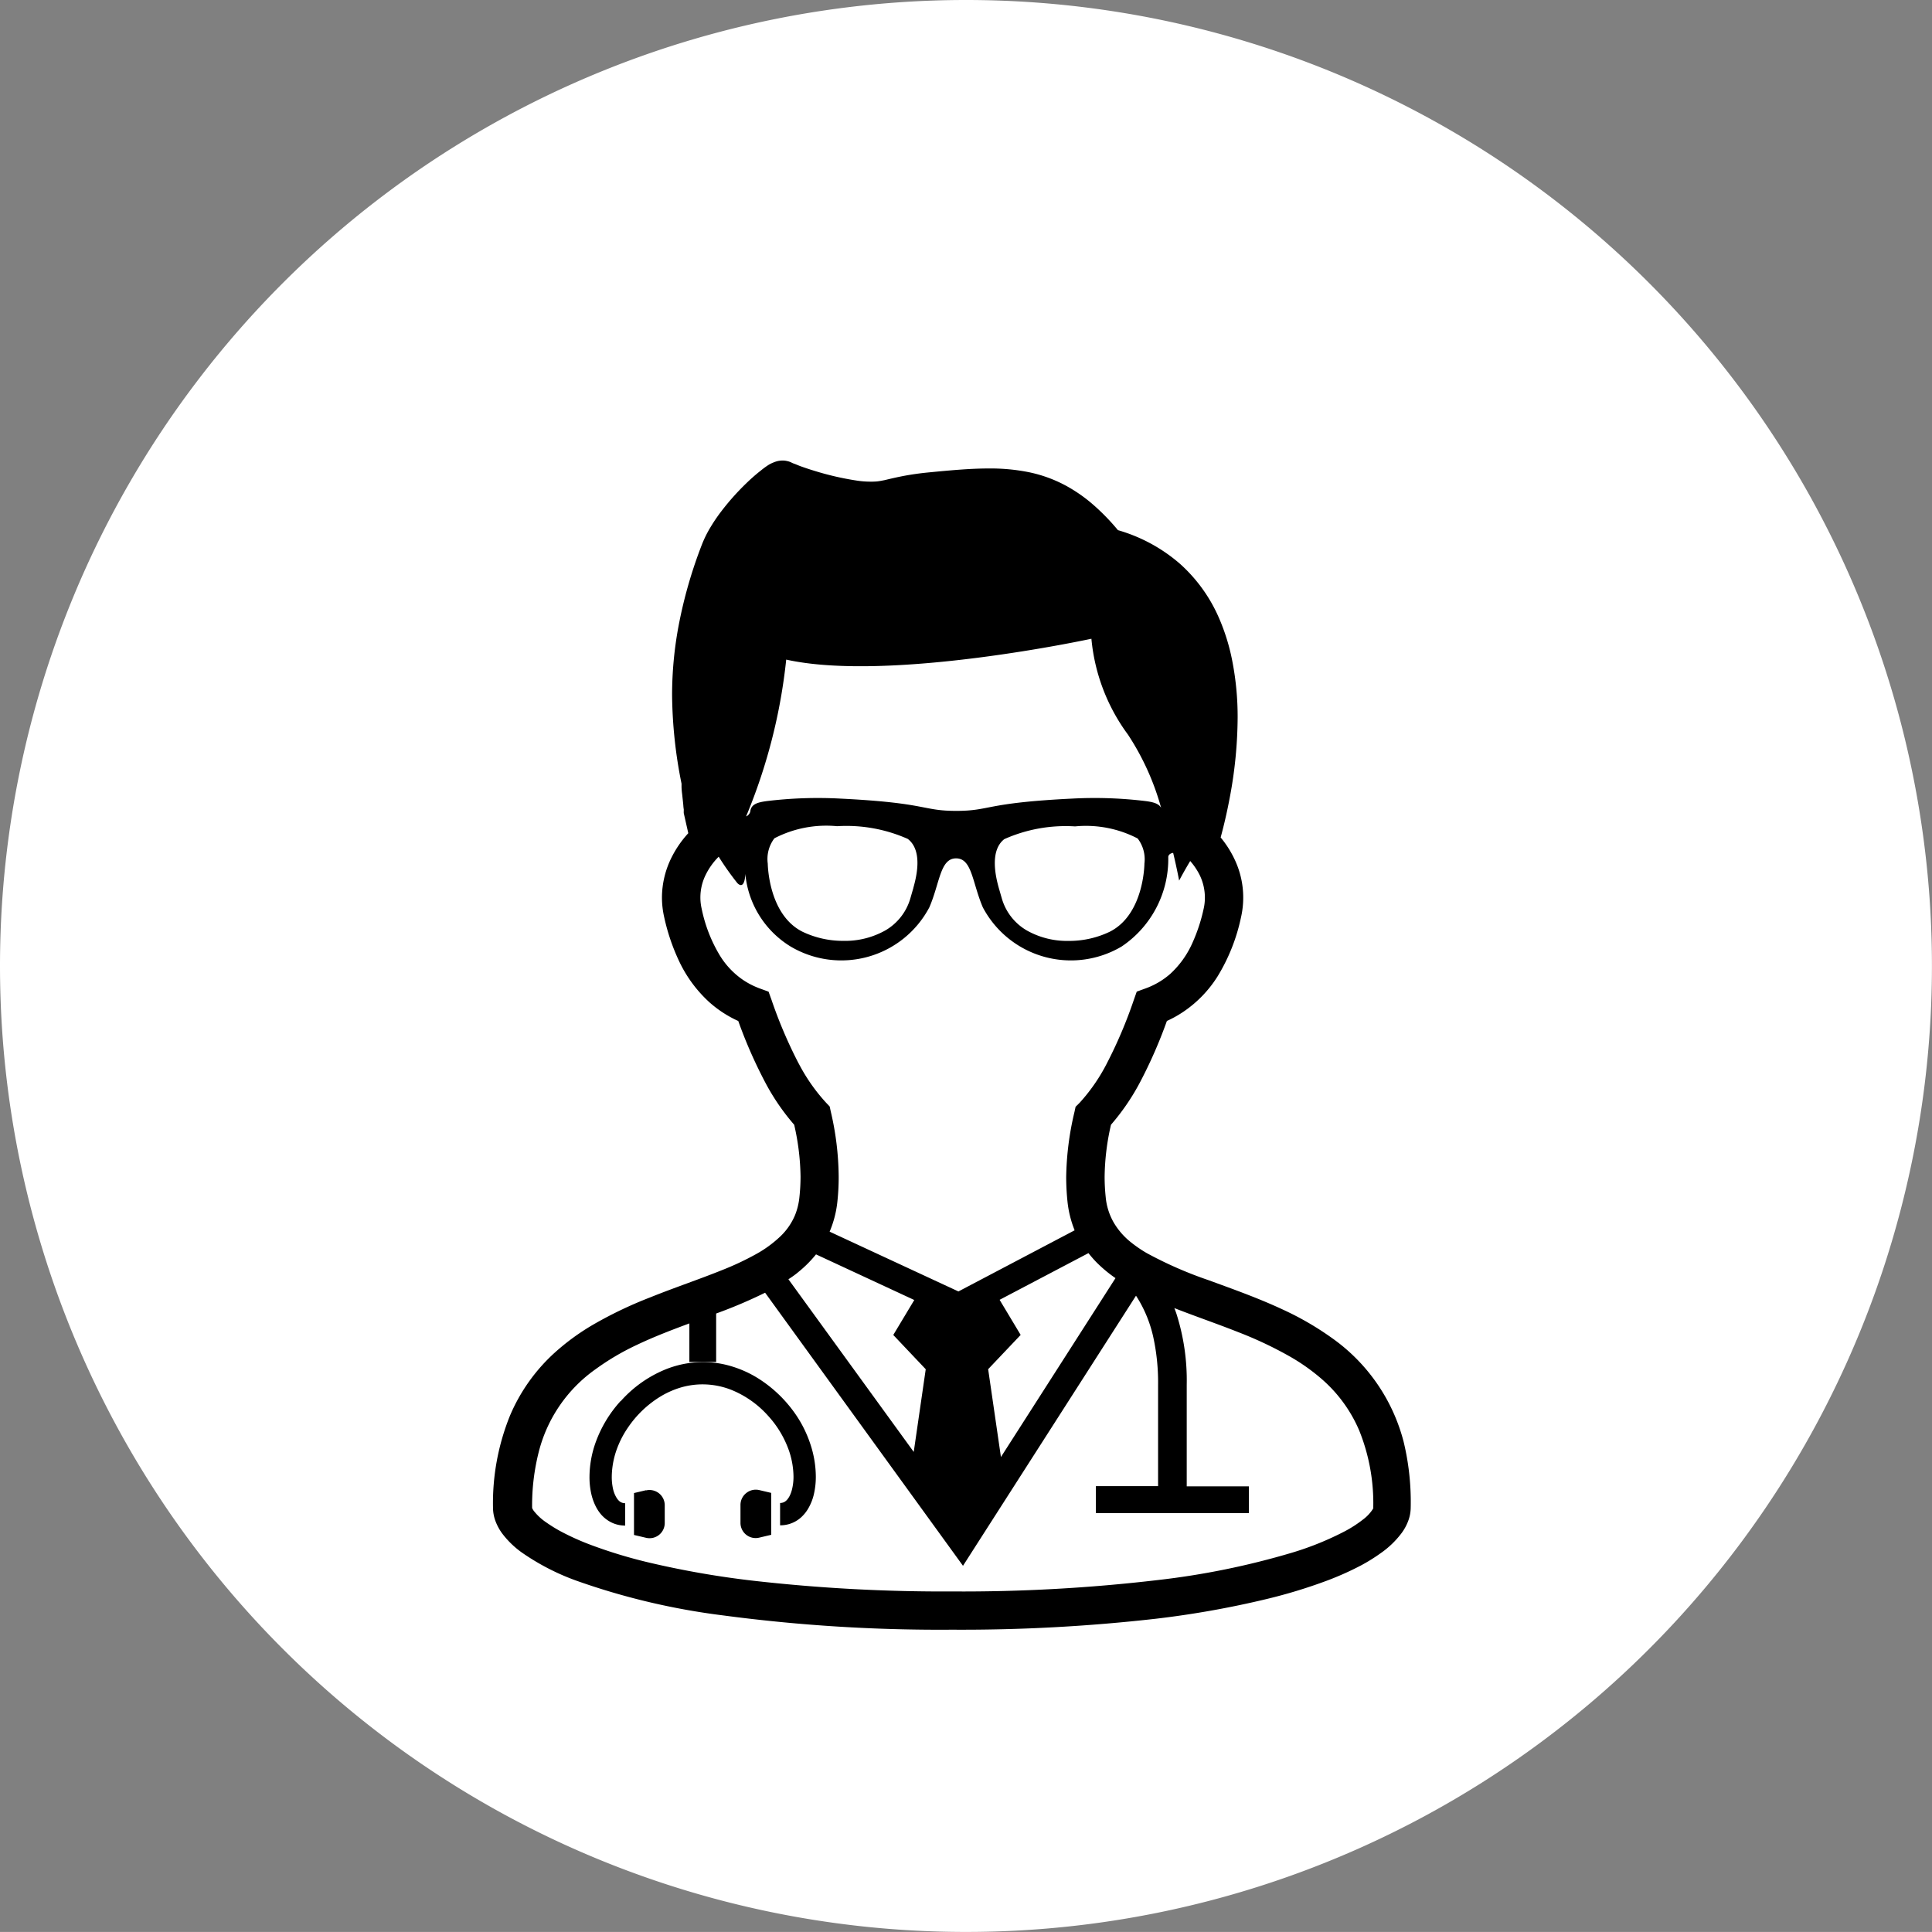
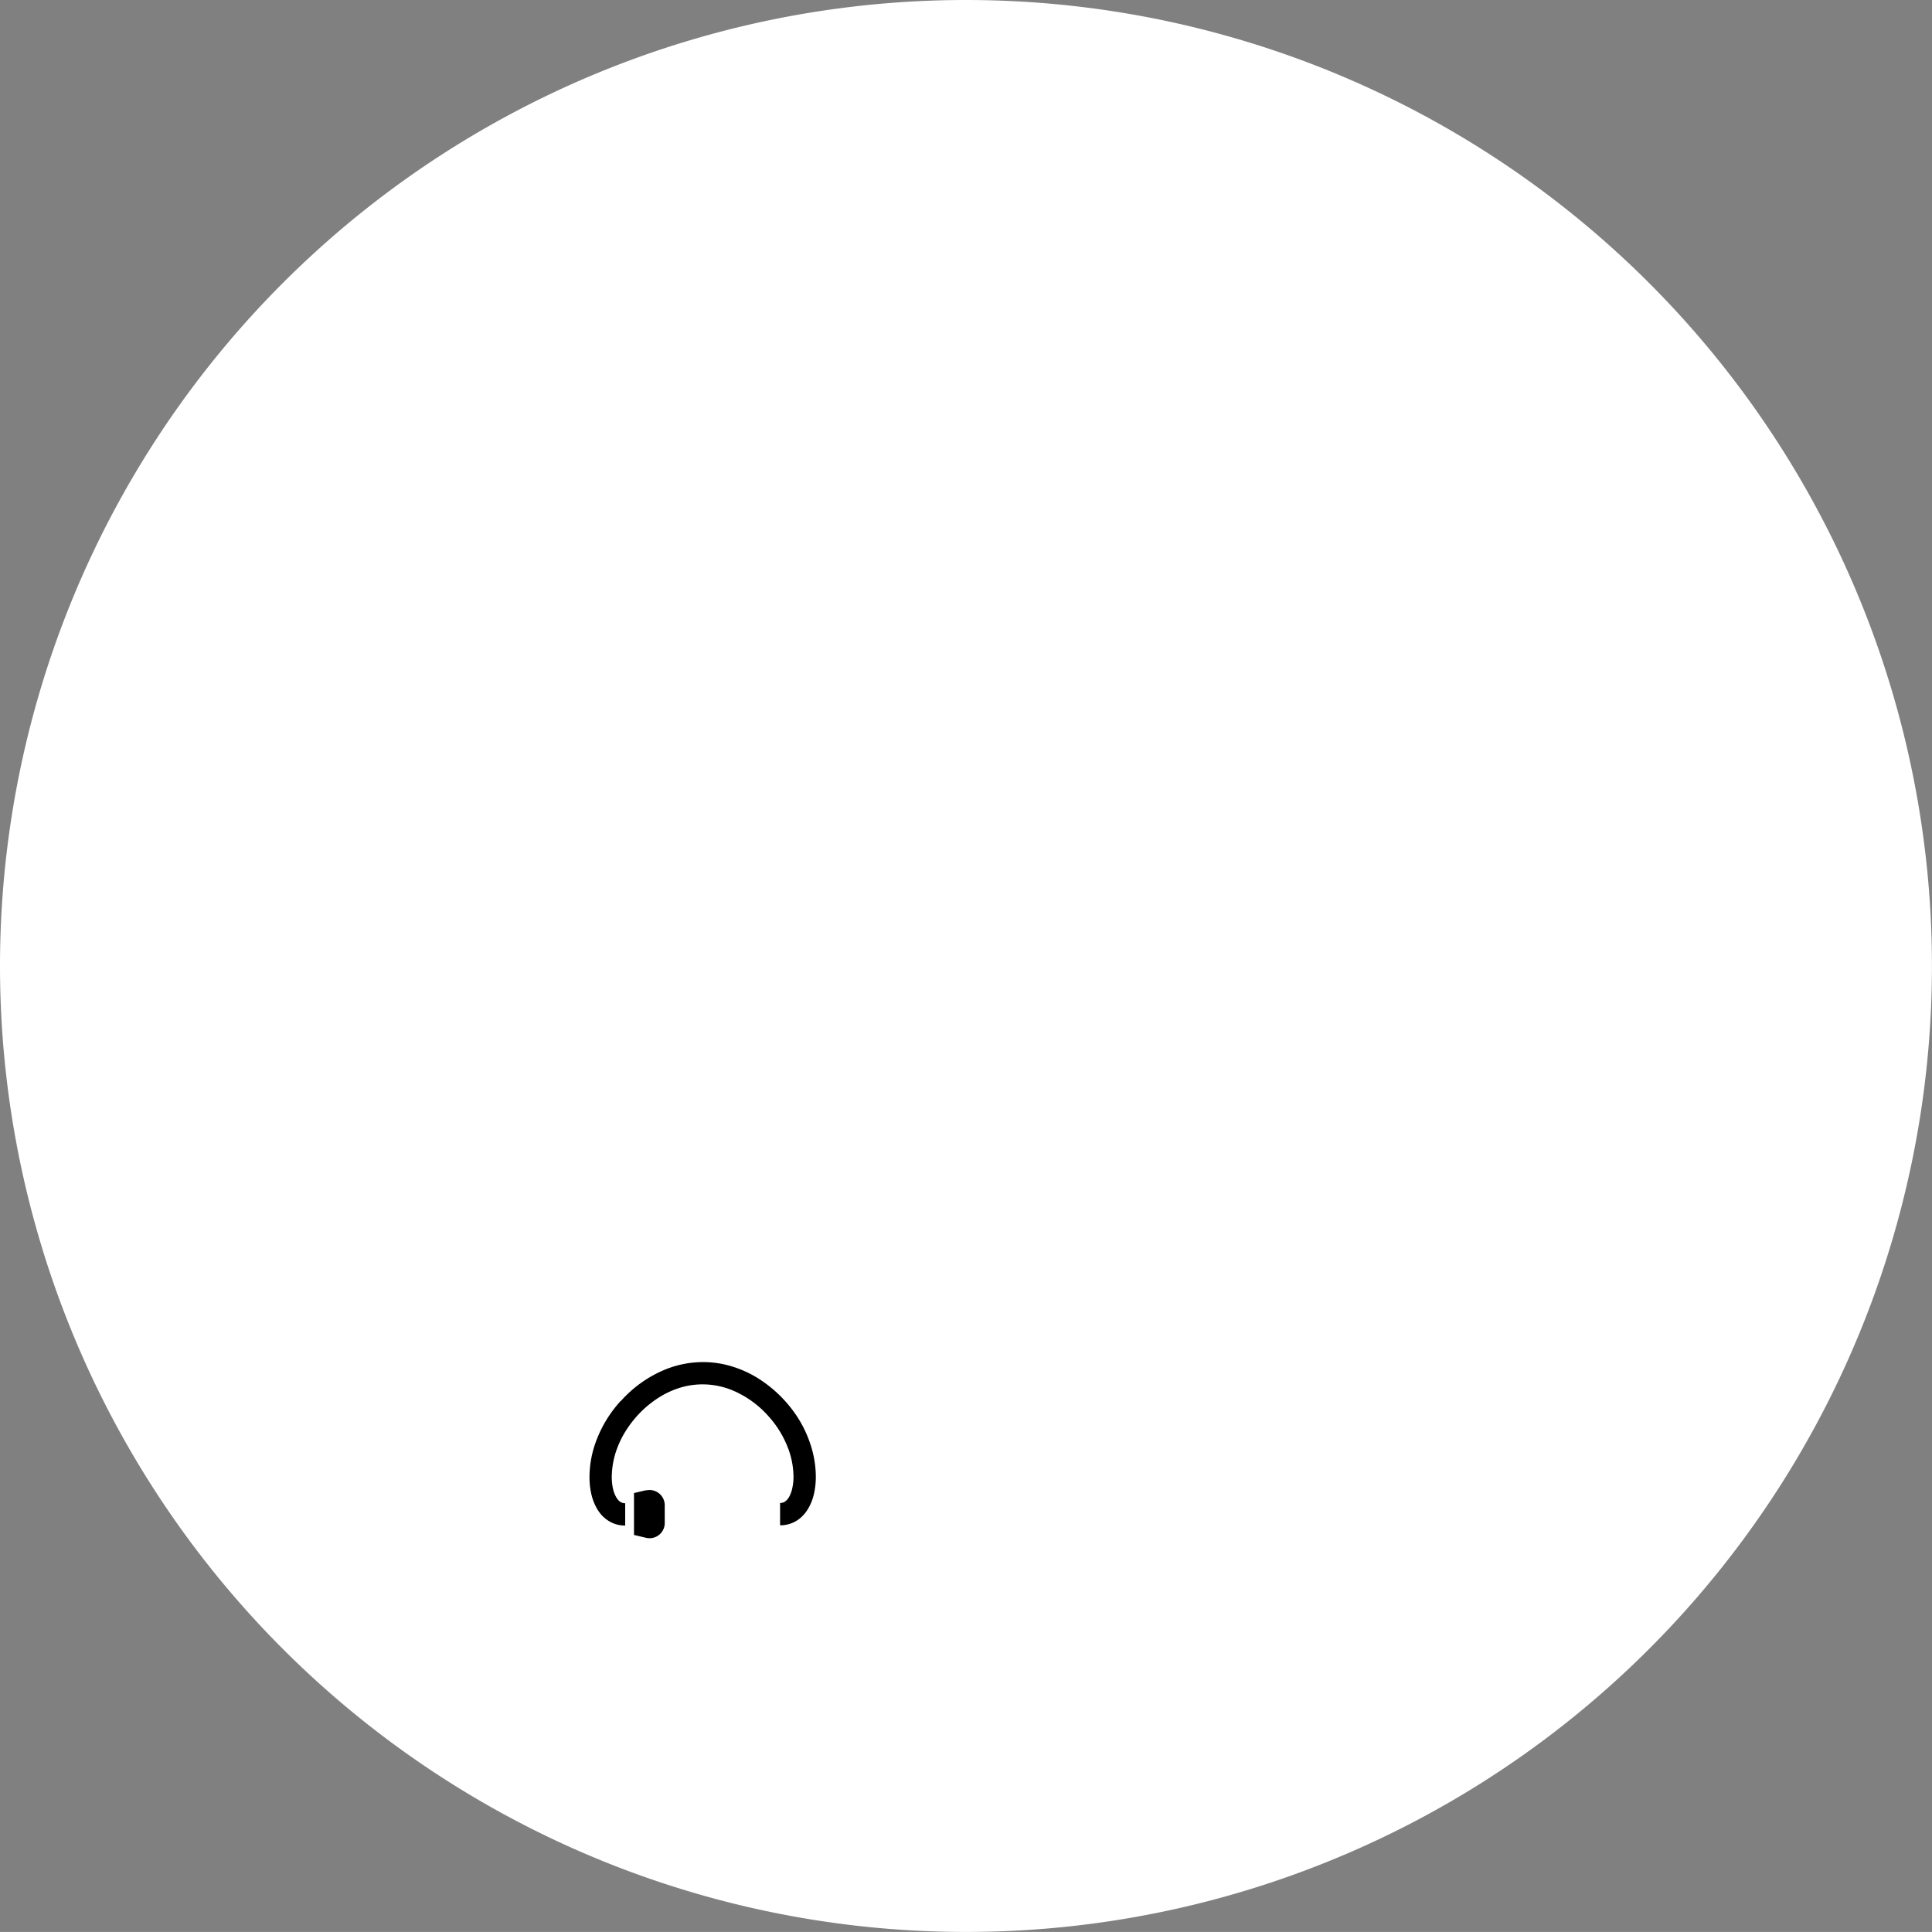
<svg xmlns="http://www.w3.org/2000/svg" width="39.463" height="39.462" viewBox="0 0 39.463 39.462">
  <rect x="0" y="0" width="39.463" height="39.462" fill="#808080" stroke="none" />
  <g id="plan3_icon" transform="translate(-416 -4566.247)">
    <path id="パス_4228" data-name="パス 4228" d="M19.731,0A19.731,19.731,0,1,1,0,19.731,19.731,19.731,0,0,1,19.731,0Z" transform="translate(416 4566.247)" fill="#fff" />
    <g id="ドクターのアイコン素材" transform="translate(371.07 4575.654)">
      <path id="パス_4125" data-name="パス 4125" d="M97.587,395.607a2.524,2.524,0,0,0-.528.9,2.125,2.125,0,0,0-.106.647,1.539,1.539,0,0,0,.039.358,1.111,1.111,0,0,0,.085.238.828.828,0,0,0,.1.157.675.675,0,0,0,.219.176.624.624,0,0,0,.286.066v-.456a.185.185,0,0,1-.052-.007.175.175,0,0,1-.074-.042.312.312,0,0,1-.054-.069.6.6,0,0,1-.068-.174,1.108,1.108,0,0,1-.026-.249,1.706,1.706,0,0,1,.084-.508,1.958,1.958,0,0,1,.249-.5,2.165,2.165,0,0,1,.652-.625,1.789,1.789,0,0,1,.415-.187,1.58,1.58,0,0,1,.456-.067,1.6,1.6,0,0,1,.6.118,2.026,2.026,0,0,1,.739.526,2.063,2.063,0,0,1,.432.732,1.687,1.687,0,0,1,.085.508,1.079,1.079,0,0,1-.028.251.64.64,0,0,1-.049.14.393.393,0,0,1-.046.072.22.22,0,0,1-.069.058.192.192,0,0,1-.082.018v.456a.636.636,0,0,0,.175-.023.629.629,0,0,0,.259-.144.754.754,0,0,0,.136-.168,1.03,1.03,0,0,0,.122-.308,1.572,1.572,0,0,0,.038-.352,2.121,2.121,0,0,0-.106-.647,2.4,2.4,0,0,0-.3-.615,2.631,2.631,0,0,0-.792-.757,2.24,2.24,0,0,0-.521-.233,2,2,0,0,0-.587-.087,2.052,2.052,0,0,0-.768.151,2.474,2.474,0,0,0-.91.646Z" transform="translate(-39.982 -376.395)" />
-       <path id="パス_4126" data-name="パス 4126" d="M163.181,450.733a.31.31,0,0,0-.118.243v.368a.31.31,0,0,0,.382.3l.246-.058v-.856l-.246-.058a.31.31,0,0,0-.264.061Z" transform="translate(-103.008 -429.643)" />
      <path id="パス_4127" data-name="パス 4127" d="M116.684,450.674l-.246.058v.856l.246.058a.31.31,0,0,0,.382-.3v-.368a.311.311,0,0,0-.382-.3Z" transform="translate(-58.558 -429.642)" />
-       <path id="パス_4128" data-name="パス 4128" d="M73.6,20.04a3.74,3.74,0,0,0-1.474-2.124,6.061,6.061,0,0,0-.991-.573c-.511-.239-1.034-.423-1.516-.6a8.1,8.1,0,0,1-1.267-.555,2.632,2.632,0,0,1-.336-.232,1.454,1.454,0,0,1-.342-.4,1.274,1.274,0,0,1-.159-.512,3.945,3.945,0,0,1-.022-.414,4.927,4.927,0,0,1,.13-1.063,4.6,4.6,0,0,0,.6-.881,9.673,9.673,0,0,0,.542-1.239,2.284,2.284,0,0,0,.34-.19,2.431,2.431,0,0,0,.7-.728,3.813,3.813,0,0,0,.474-1.2,1.815,1.815,0,0,0-.13-1.18,2.091,2.091,0,0,0-.286-.45c.058-.213.128-.5.19-.835A8.98,8.98,0,0,0,70.21,5.25a5.935,5.935,0,0,0-.11-1.159,4.2,4.2,0,0,0-.262-.854,3.183,3.183,0,0,0-.805-1.127,3.33,3.33,0,0,0-1.268-.688,4.437,4.437,0,0,0-.546-.555,3.113,3.113,0,0,0-.492-.34A2.768,2.768,0,0,0,65.95.239a3.981,3.981,0,0,0-.823-.077c-.39,0-.8.039-1.254.083-.171.017-.315.039-.44.061C63.248.34,63.109.374,63,.4c-.056.011-.1.02-.153.026A1.362,1.362,0,0,1,62.7.431,1.846,1.846,0,0,1,62.434.41a5.9,5.9,0,0,1-.869-.2c-.118-.036-.22-.071-.3-.1l-.1-.041A.4.4,0,0,1,61.1.043h0A.365.365,0,0,0,61,.009.356.356,0,0,0,60.915,0,.436.436,0,0,0,60.8.015a.519.519,0,0,0-.07.024.655.655,0,0,0-.1.049A1.675,1.675,0,0,0,60.476.2a3.81,3.81,0,0,0-.308.27,5.067,5.067,0,0,0-.5.561,3.434,3.434,0,0,0-.223.327,2.315,2.315,0,0,0-.175.351,9.424,9.424,0,0,0-.48,1.671,7.668,7.668,0,0,0-.132,1.413A9.5,9.5,0,0,0,58.851,6.6c0,.024,0,.047,0,.071a1.458,1.458,0,0,0,.013.147c.008.076.017.154.023.219a.8.8,0,0,0,.009.085.107.107,0,0,1,0,.028v.009h0V7.2l.093.412a2.148,2.148,0,0,0-.338.488,1.841,1.841,0,0,0-.2.828,1.821,1.821,0,0,0,.046.4,4.17,4.17,0,0,0,.286.858,2.678,2.678,0,0,0,.637.879,2.325,2.325,0,0,0,.59.383,9.568,9.568,0,0,0,.542,1.238,4.575,4.575,0,0,0,.6.881,4.978,4.978,0,0,1,.13,1.063,3.958,3.958,0,0,1-.023.414,1.34,1.34,0,0,1-.09.37,1.293,1.293,0,0,1-.3.434,2.4,2.4,0,0,1-.5.364,5.786,5.786,0,0,1-.69.324c-.446.181-.955.351-1.47.558a8.369,8.369,0,0,0-1.151.549,4.72,4.72,0,0,0-.8.582,3.663,3.663,0,0,0-.912,1.286A4.766,4.766,0,0,0,55,21.389a.8.8,0,0,0,.058.293,1.043,1.043,0,0,0,.133.238,1.845,1.845,0,0,0,.394.382,4.775,4.775,0,0,0,1.144.587,14.2,14.2,0,0,0,2.969.7,33.551,33.551,0,0,0,4.677.292,35.162,35.162,0,0,0,4.159-.223,19.254,19.254,0,0,0,2.254-.4,10.594,10.594,0,0,0,1.244-.378,6.079,6.079,0,0,0,.7-.313,3.592,3.592,0,0,0,.4-.249,1.861,1.861,0,0,0,.429-.413,1.017,1.017,0,0,0,.132-.243.785.785,0,0,0,.052-.278A5.227,5.227,0,0,0,73.6,20.04ZM67.715,16.7l-2.34,3.654-.261-1.794.664-.7-.43-.717,1.815-.954a2.278,2.278,0,0,0,.16.184A2.724,2.724,0,0,0,67.715,16.7ZM60.989,4.066c2.109.468,6.234-.426,6.234-.426a3.9,3.9,0,0,0,.748,1.96,5.279,5.279,0,0,1,.676,1.494c-.046-.085-.154-.117-.315-.138a8.643,8.643,0,0,0-1.5-.051c-1.8.088-1.664.251-2.37.251s-.572-.163-2.37-.251a8.656,8.656,0,0,0-1.5.051c-.188.025-.306.063-.333.188a.146.146,0,0,1-.089.125,11.394,11.394,0,0,0,.819-3.2Zm7.317,4.166c0,.01-.007,1.041-.709,1.393a1.913,1.913,0,0,1-.841.187,1.671,1.671,0,0,1-.848-.211,1.112,1.112,0,0,1-.518-.668c-.02-.068-.039-.136-.058-.2-.055-.2-.2-.757.112-1a3.077,3.077,0,0,1,1.445-.26,2.291,2.291,0,0,1,1.279.247.7.7,0,0,1,.138.512Zm-4.72.5-.058.2a1.114,1.114,0,0,1-.518.668,1.676,1.676,0,0,1-.848.211,1.916,1.916,0,0,1-.841-.187c-.7-.352-.708-1.383-.709-1.393a.7.7,0,0,1,.136-.515,2.3,2.3,0,0,1,1.28-.247,3.085,3.085,0,0,1,1.445.26c.318.247.168.8.113,1Zm-2.342,3.585a9.394,9.394,0,0,1-.553-1.295l-.062-.173-.172-.063a1.605,1.605,0,0,1-.348-.176,1.638,1.638,0,0,1-.475-.5,3.009,3.009,0,0,1-.372-.957,1.015,1.015,0,0,1-.026-.23,1.048,1.048,0,0,1,.117-.478,1.385,1.385,0,0,1,.257-.353,5.815,5.815,0,0,0,.382.54c.1.1.154,0,.162-.189a1.95,1.95,0,0,0,.924,1.483,2.033,2.033,0,0,0,2.835-.8c.216-.5.219-1,.546-1s.329.493.546,1a2.034,2.034,0,0,0,2.836.8A2.152,2.152,0,0,0,68.793,8.1c0-.045.043-.079.1-.086.08.337.122.566.122.566s.09-.173.226-.4a1.344,1.344,0,0,1,.2.3,1.054,1.054,0,0,1,.1.448,1.015,1.015,0,0,1-.026.23,3.451,3.451,0,0,1-.231.7,1.9,1.9,0,0,1-.45.627,1.569,1.569,0,0,1-.512.3l-.173.063-.061.173a9.353,9.353,0,0,1-.553,1.3,3.667,3.667,0,0,1-.555.8L66.9,13.2l-.023.106a6.053,6.053,0,0,0-.169,1.331,4.9,4.9,0,0,0,.026.494,2.144,2.144,0,0,0,.137.568.072.072,0,0,0,.01.024l-2.374,1.249-2.631-1.221a2.139,2.139,0,0,0,.159-.62,4.687,4.687,0,0,0,.026-.494A5.974,5.974,0,0,0,61.9,13.3l-.023-.106-.075-.079a3.7,3.7,0,0,1-.558-.8Zm-.021,4.27a2.437,2.437,0,0,0,.375-.372l2.007.932-.429.714.663.7-.245,1.689-2.56-3.527a2.092,2.092,0,0,0,.189-.135Zm11.761,4.8a.162.162,0,0,1-.02.042.822.822,0,0,1-.191.2,2.481,2.481,0,0,1-.363.236,6.137,6.137,0,0,1-1.089.443,15.9,15.9,0,0,1-2.749.56,34.132,34.132,0,0,1-4.183.232,34.392,34.392,0,0,1-4.064-.218,18.567,18.567,0,0,1-2.162-.378,9.855,9.855,0,0,1-1.152-.35,5.105,5.105,0,0,1-.61-.272,2.939,2.939,0,0,1-.317-.195,1.1,1.1,0,0,1-.251-.233.254.254,0,0,1-.034-.06.023.023,0,0,1,0-.009,4.43,4.43,0,0,1,.136-1.137,2.954,2.954,0,0,1,1.158-1.686,5.111,5.111,0,0,1,.849-.5c.342-.163.7-.3,1.069-.437v.787h.547v-.989a9.918,9.918,0,0,0,1-.425L64.6,22.576l3.534-5.517.032.05a2.58,2.58,0,0,1,.319.787,4.349,4.349,0,0,1,.1.982v2.071h-1.27V21.5H70.44v-.547H69.17V18.878a4.473,4.473,0,0,0-.211-1.453c-.013-.038-.027-.076-.042-.113.427.168.874.32,1.307.492a7.848,7.848,0,0,1,1.058.5,4.039,4.039,0,0,1,.677.485,2.893,2.893,0,0,1,.733,1.02,3.966,3.966,0,0,1,.288,1.582Z" />
    </g>
  </g>
</svg>